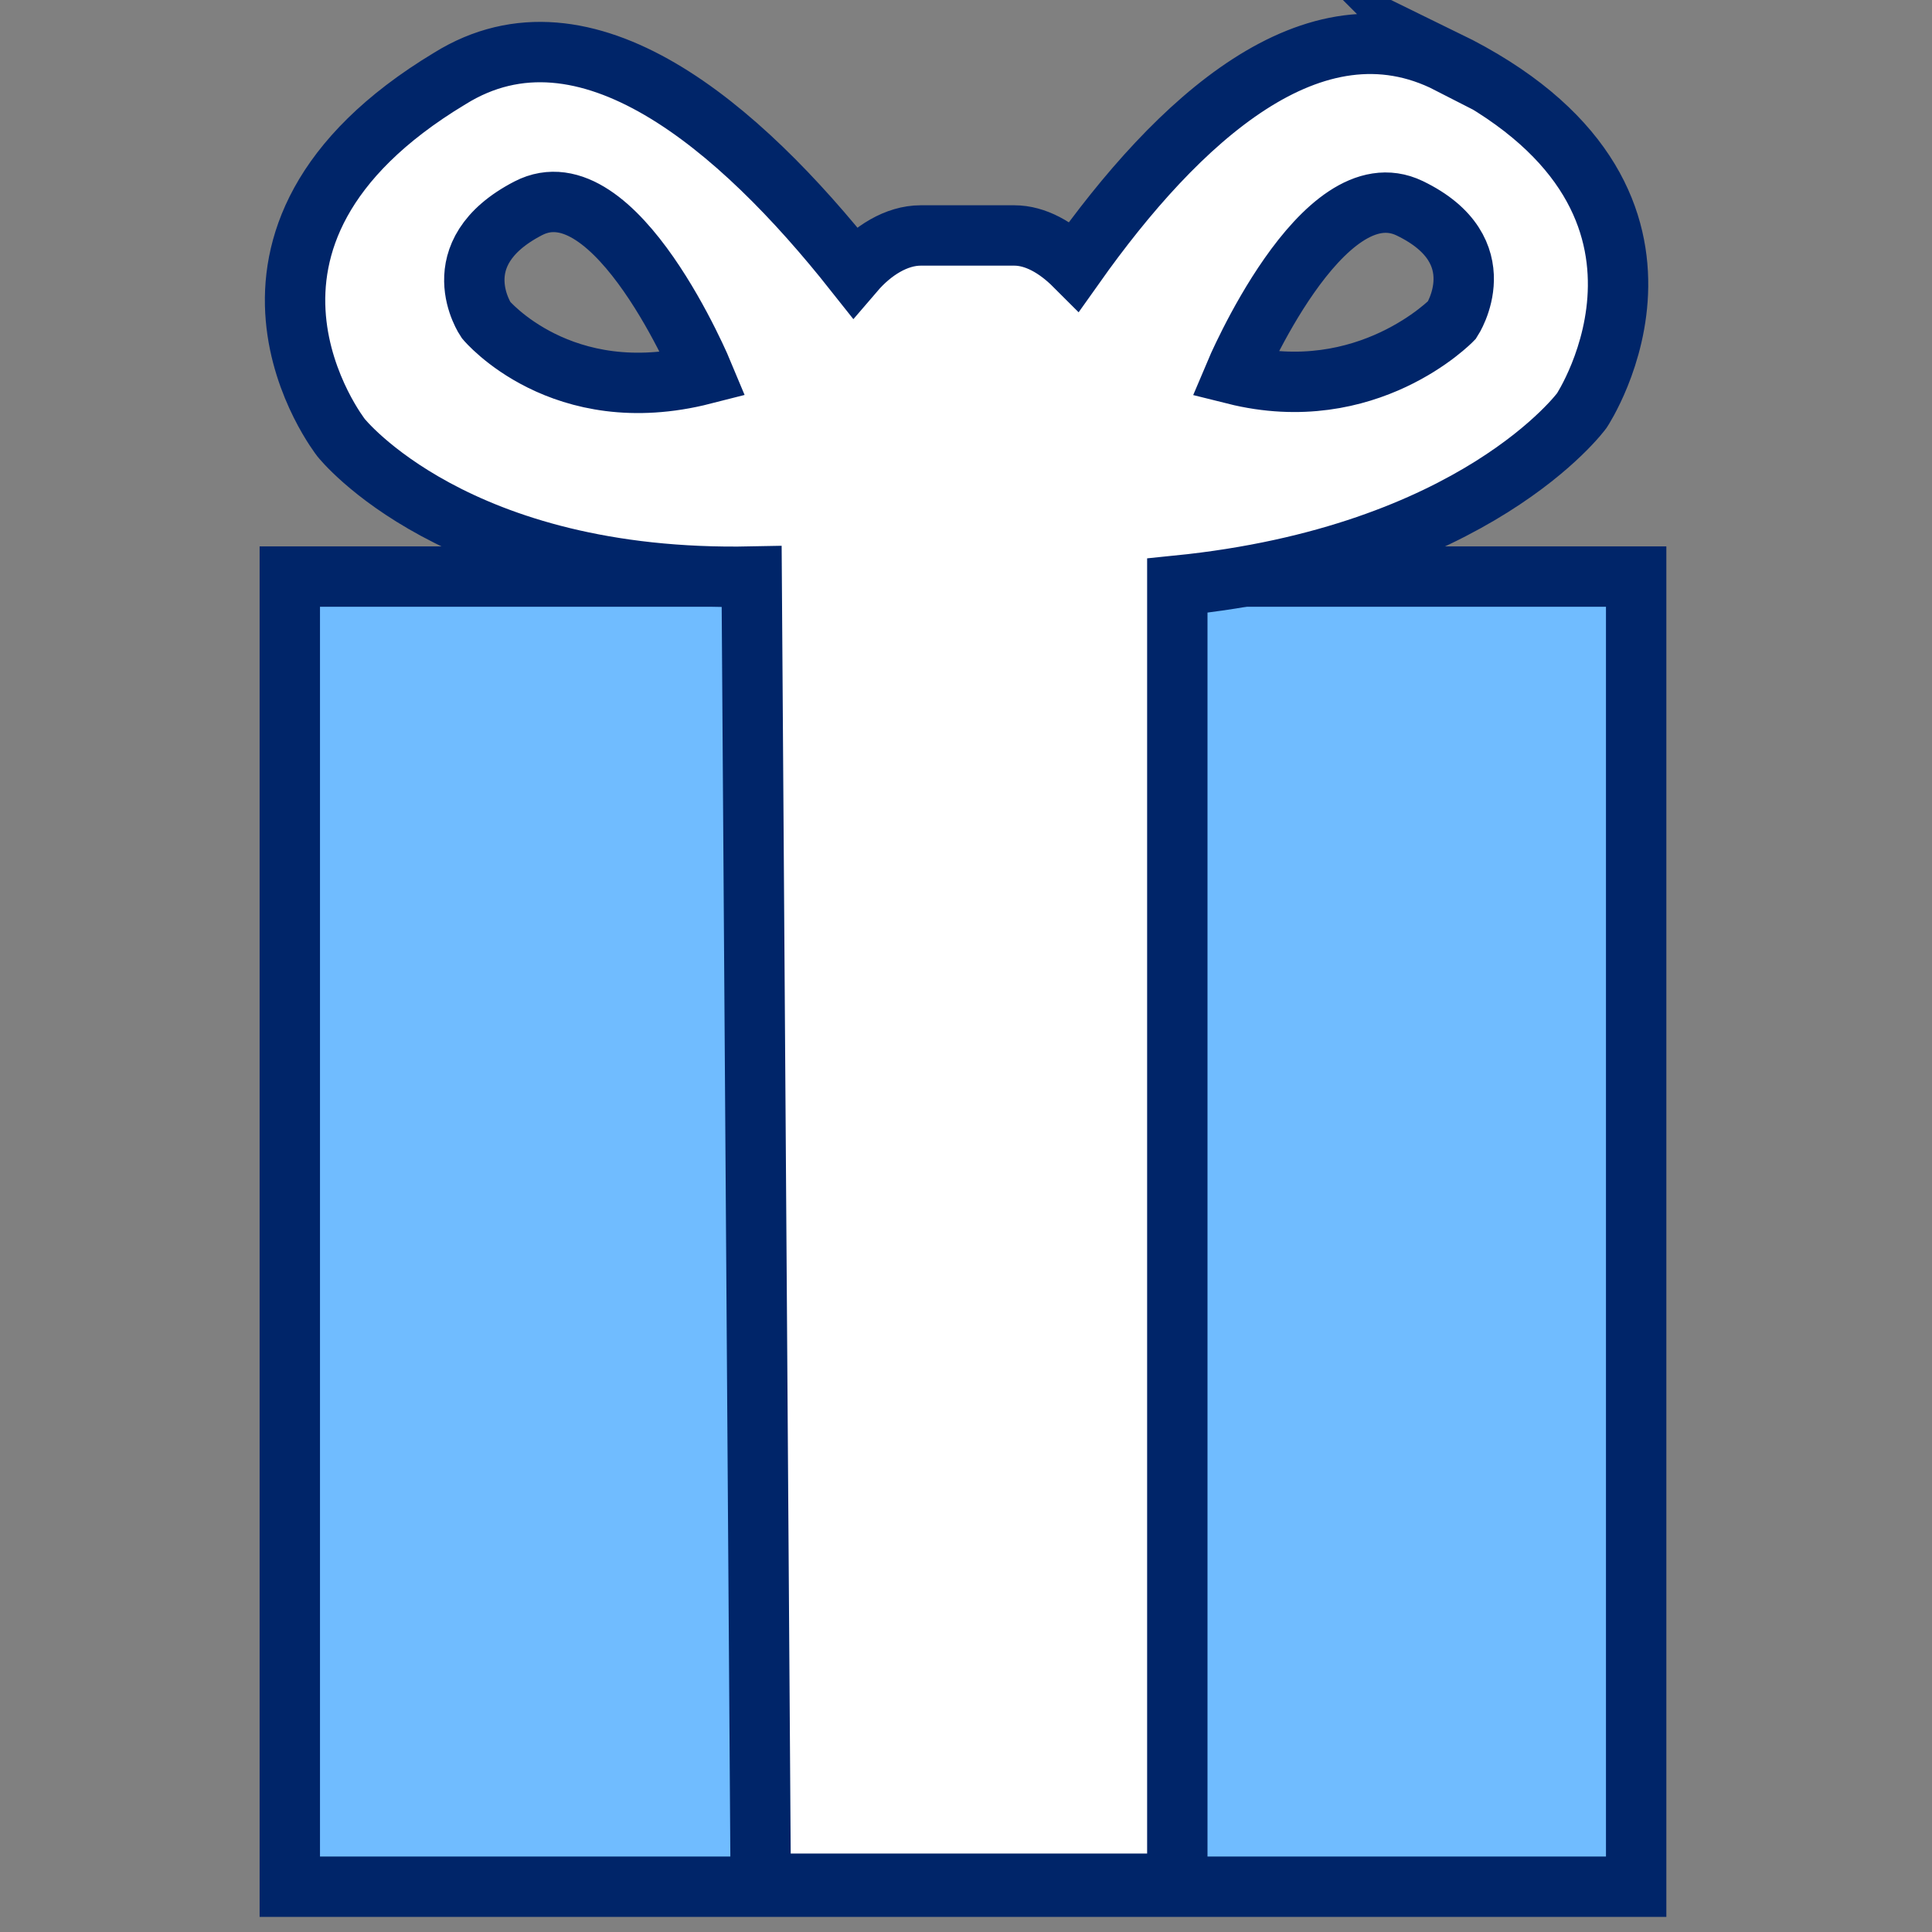
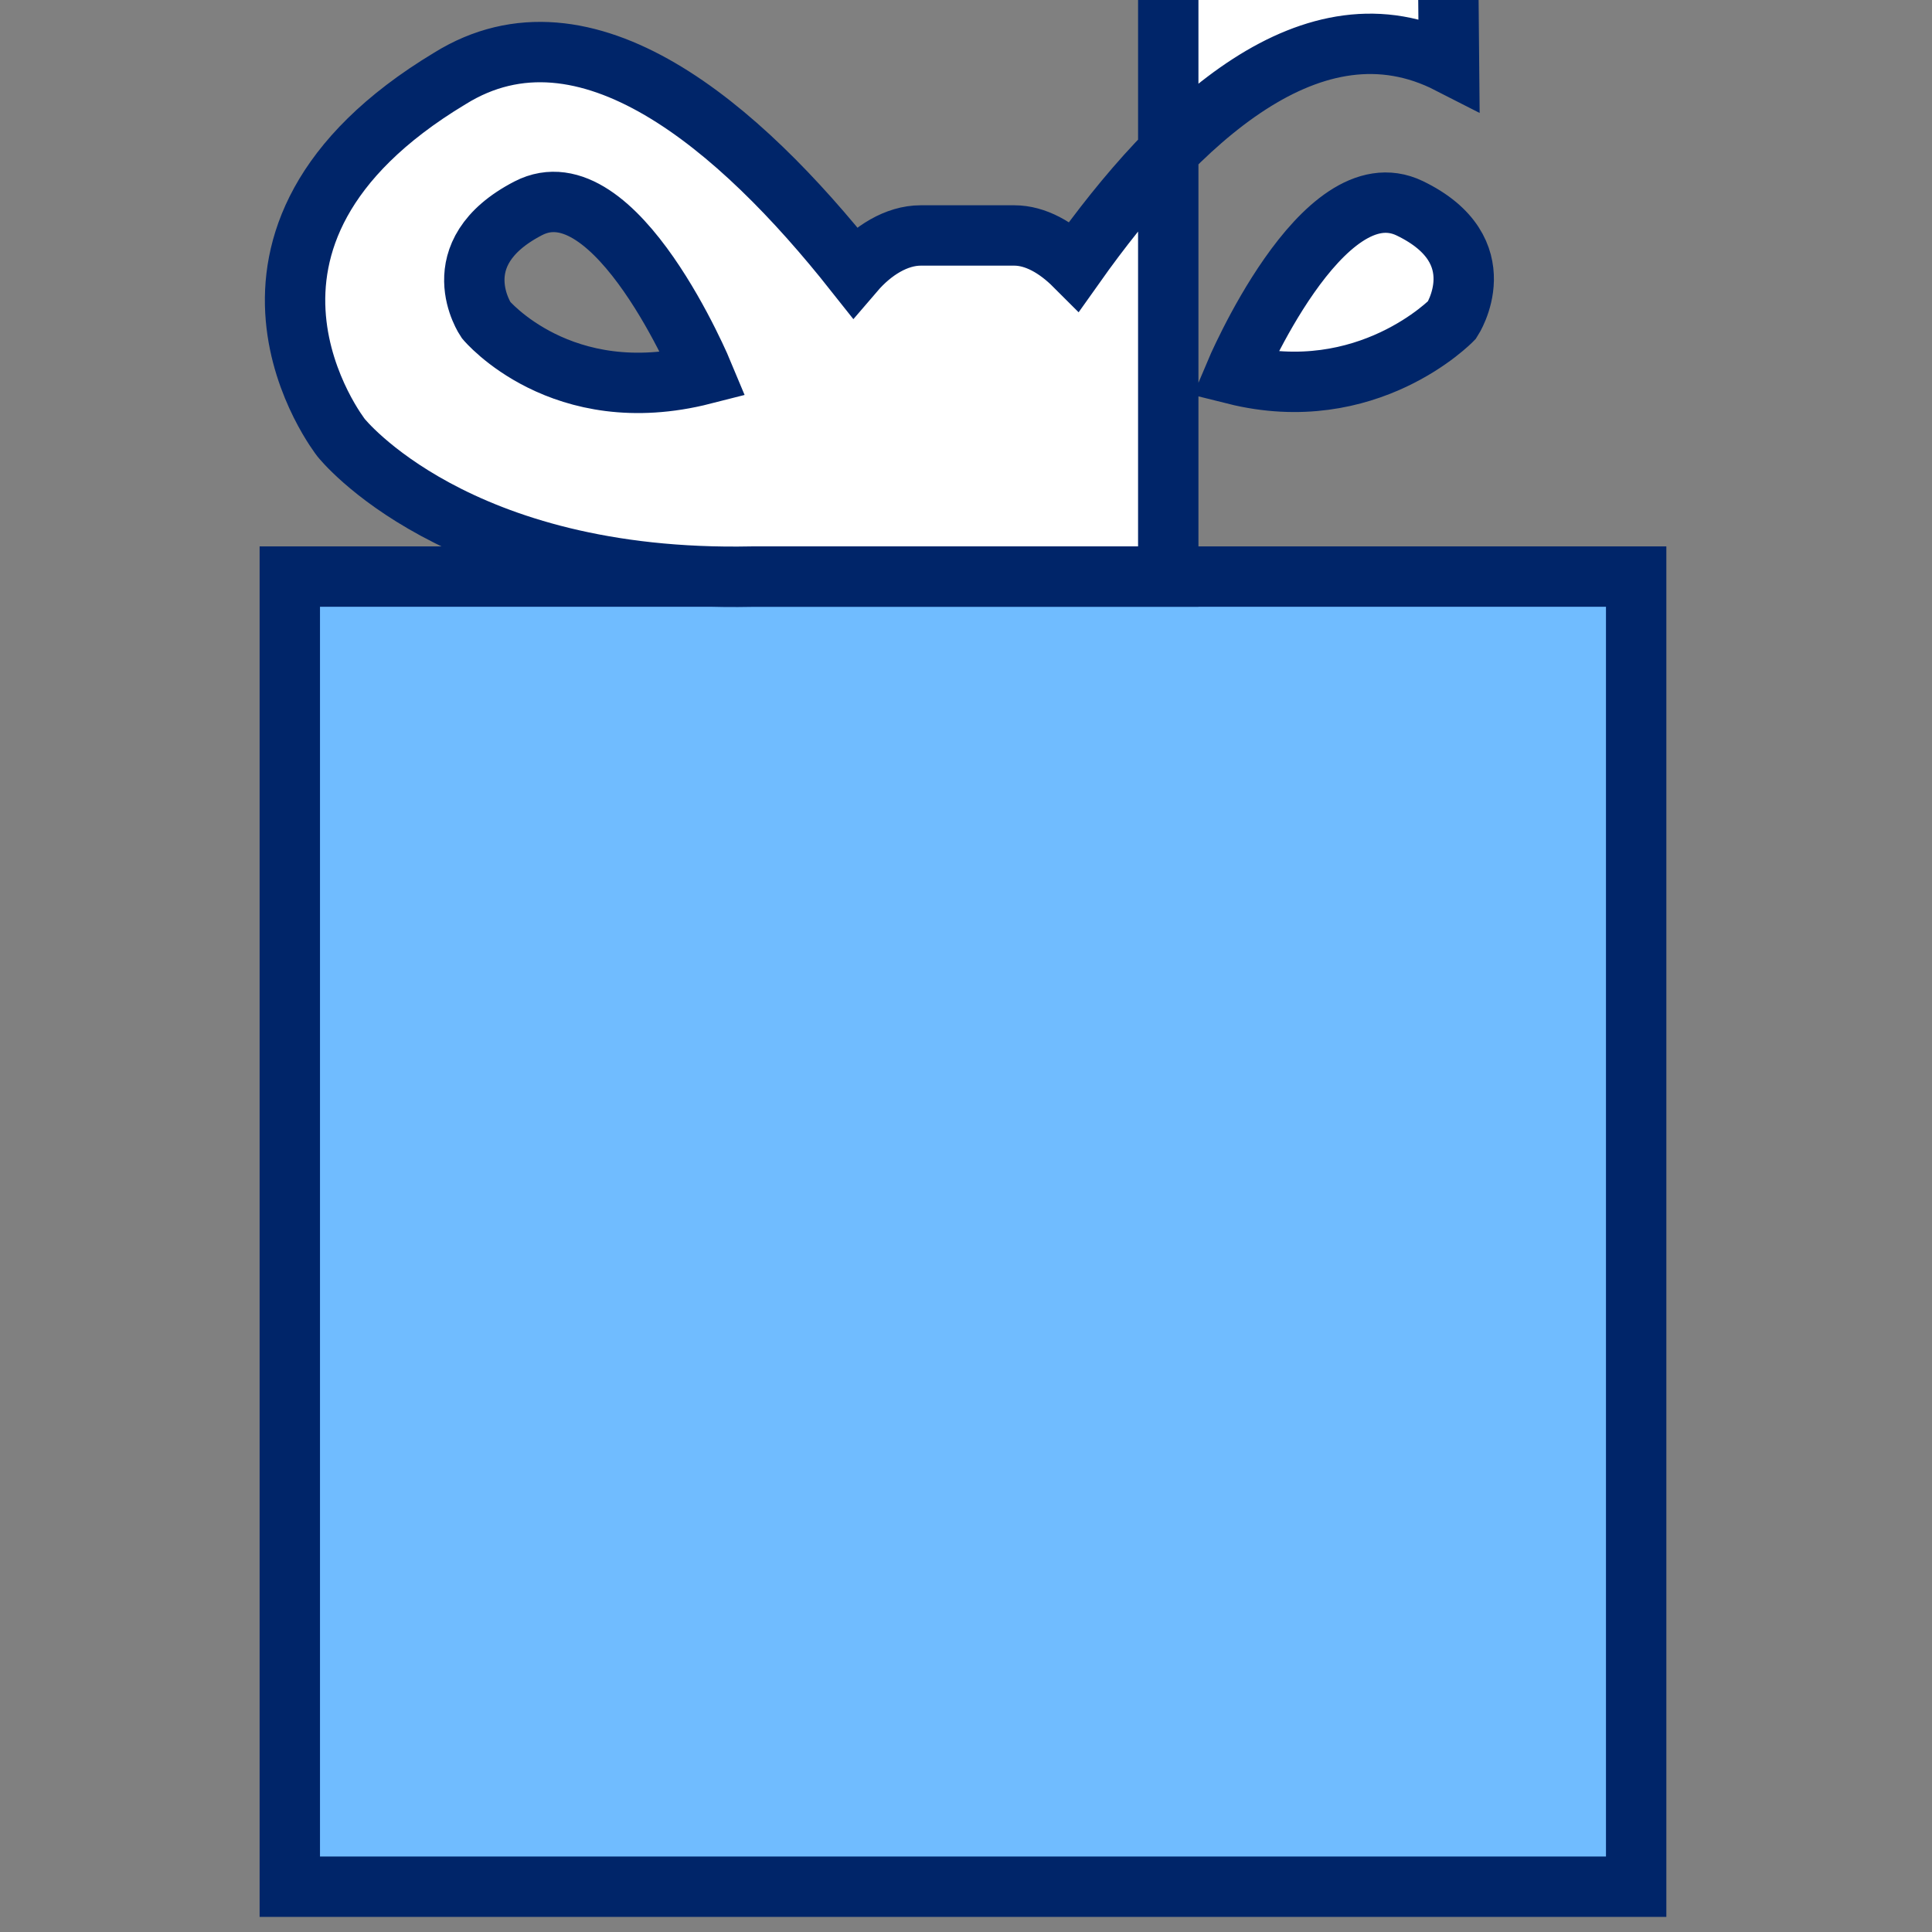
<svg xmlns="http://www.w3.org/2000/svg" id="Icon-Outline" version="1.1" viewBox="0 0 64 64">
  <rect x="0" y="0" width="64" height="64" fill="#808080" stroke="none" />
  <defs>
    <style>
      .st0 {
        fill: #70bcff;
      }

      .st0, .st1 {
        stroke: #002569;
        stroke-miterlimit: 10;
        stroke-width: 2px;
      }

      .st2 {
        fill: #0073e0;
      }

      .st1 {
        fill: #fff;
      }
    </style>
  </defs>
  <rect class="st0" x="9.6" y="19.1" width="44.6" height="43.4" />
-   <path class="st1" d="M48,2.1c-4.5-2.3-9,1.9-12.4,6.7-.6-.6-1.3-1-2-1h-3.1c-.8,0-1.6.5-2.2,1.2C24.5,4.2,19.4-.2,14.9,2.6c-8.8,5.3-3.6,11.9-3.6,11.9,0,0,3.8,4.8,13.6,4.6l.3,43.3h13.8c0,0,0-43,0-43,9.9-1,13.4-5.8,13.4-5.8,0,0,4.7-7.1-4.5-11.6ZM16.1,10.6s-1.5-2.2,1.4-3.7c2.9-1.5,5.8,5.5,5.8,5.5-4.7,1.2-7.2-1.8-7.2-1.8ZM48.1,10.6s-2.8,2.9-7.2,1.8c0,0,2.9-6.9,5.8-5.5,2.9,1.4,1.4,3.7,1.4,3.7Z" />
-   <path class="st2" d="M23.5,39.9" />
+   <path class="st1" d="M48,2.1c-4.5-2.3-9,1.9-12.4,6.7-.6-.6-1.3-1-2-1h-3.1c-.8,0-1.6.5-2.2,1.2C24.5,4.2,19.4-.2,14.9,2.6c-8.8,5.3-3.6,11.9-3.6,11.9,0,0,3.8,4.8,13.6,4.6h13.8c0,0,0-43,0-43,9.9-1,13.4-5.8,13.4-5.8,0,0,4.7-7.1-4.5-11.6ZM16.1,10.6s-1.5-2.2,1.4-3.7c2.9-1.5,5.8,5.5,5.8,5.5-4.7,1.2-7.2-1.8-7.2-1.8ZM48.1,10.6s-2.8,2.9-7.2,1.8c0,0,2.9-6.9,5.8-5.5,2.9,1.4,1.4,3.7,1.4,3.7Z" />
</svg>